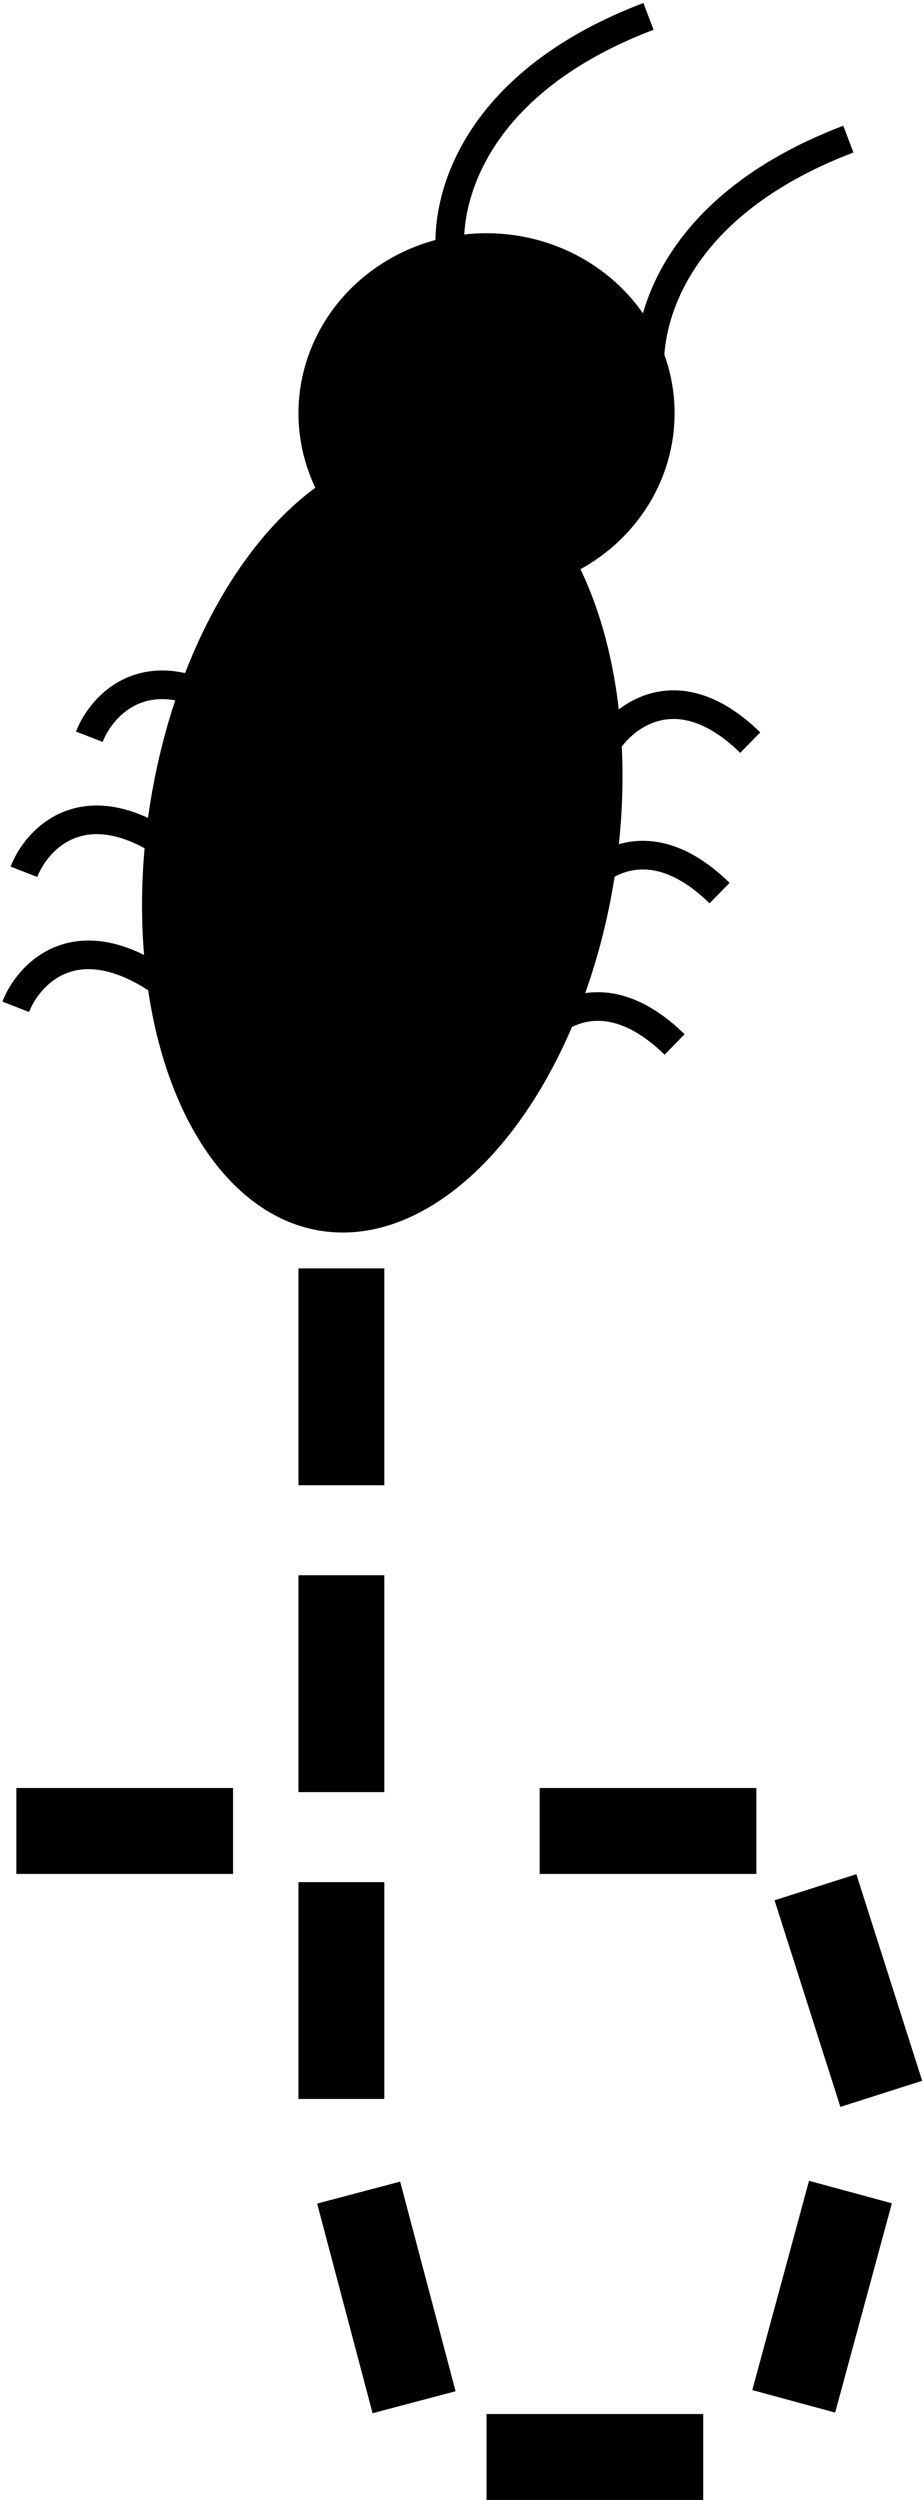
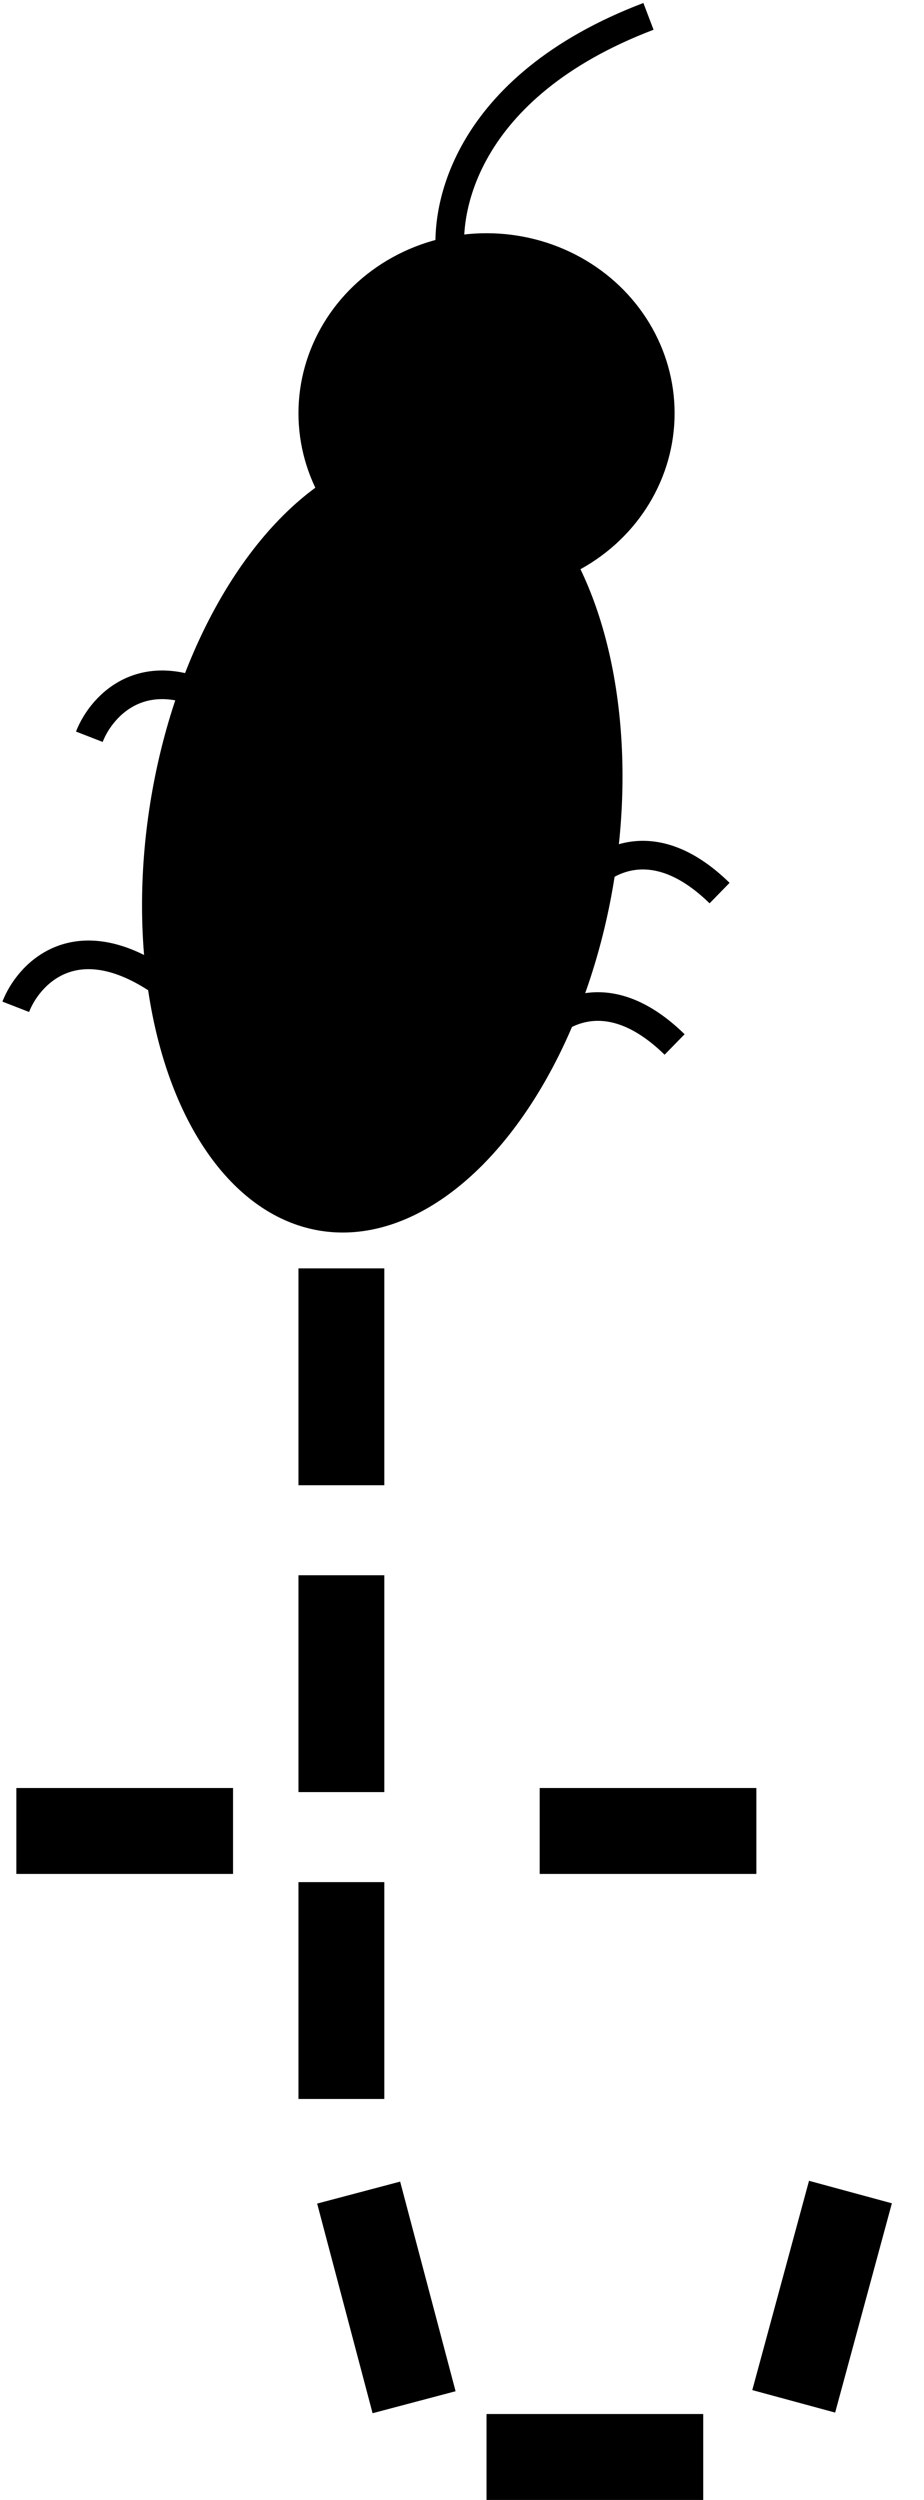
<svg xmlns="http://www.w3.org/2000/svg" width="226" height="611" viewBox="0 0 226 611" fill="none">
  <ellipse cx="93.5" cy="205.5" rx="57.5" ry="96.5" transform="rotate(8.982 93.5 205.5)" fill="black" />
  <ellipse cx="119" cy="101" rx="46" ry="44" fill="black" />
-   <path d="M159.5 95.5C156.667 82.167 162.3 51.2 207.5 34" stroke="black" stroke-width="7" />
  <path d="M110.608 65.5C107.775 52.167 113.408 21.2 158.608 4" stroke="black" stroke-width="7" />
-   <path d="M148.5 181.5C153 174.5 166.3 164.7 183.5 181.5" stroke="black" stroke-width="7" />
  <path d="M21.849 180.068C24.863 172.311 35.943 160.056 56.147 173.09" stroke="black" stroke-width="7" />
-   <path d="M5.849 213.068C8.863 205.311 19.943 193.056 40.147 206.09" stroke="black" stroke-width="7" />
  <path d="M3.849 246.068C6.863 238.311 17.943 226.056 38.147 239.09" stroke="black" stroke-width="7" />
  <path d="M141 218.276C145.5 211.276 158.8 201.476 176 218.276" stroke="black" stroke-width="7" />
  <path d="M130 255.276C134.5 248.276 147.8 238.476 165 255.276" stroke="black" stroke-width="7" />
  <rect x="73" y="310" width="21" height="53" fill="black" />
  <rect x="73" y="385" width="21" height="53" fill="black" />
  <rect x="73" y="460" width="21" height="53" fill="black" />
-   <rect x="189.446" y="464.442" width="21" height="53" transform="rotate(-17.685 189.446 464.442)" fill="black" />
  <rect x="77.57" y="538.568" width="21" height="53" transform="rotate(-14.823 77.57 538.568)" fill="black" />
  <rect x="197.876" y="533" width="21" height="53" transform="rotate(15.177 197.876 533)" fill="black" />
  <rect x="119" y="611" width="21" height="53" transform="rotate(-90 119 611)" fill="black" />
  <rect x="132" y="458" width="21" height="53" transform="rotate(-90 132 458)" fill="black" />
  <rect x="4" y="458" width="21" height="53" transform="rotate(-90 4 458)" fill="black" />
</svg>